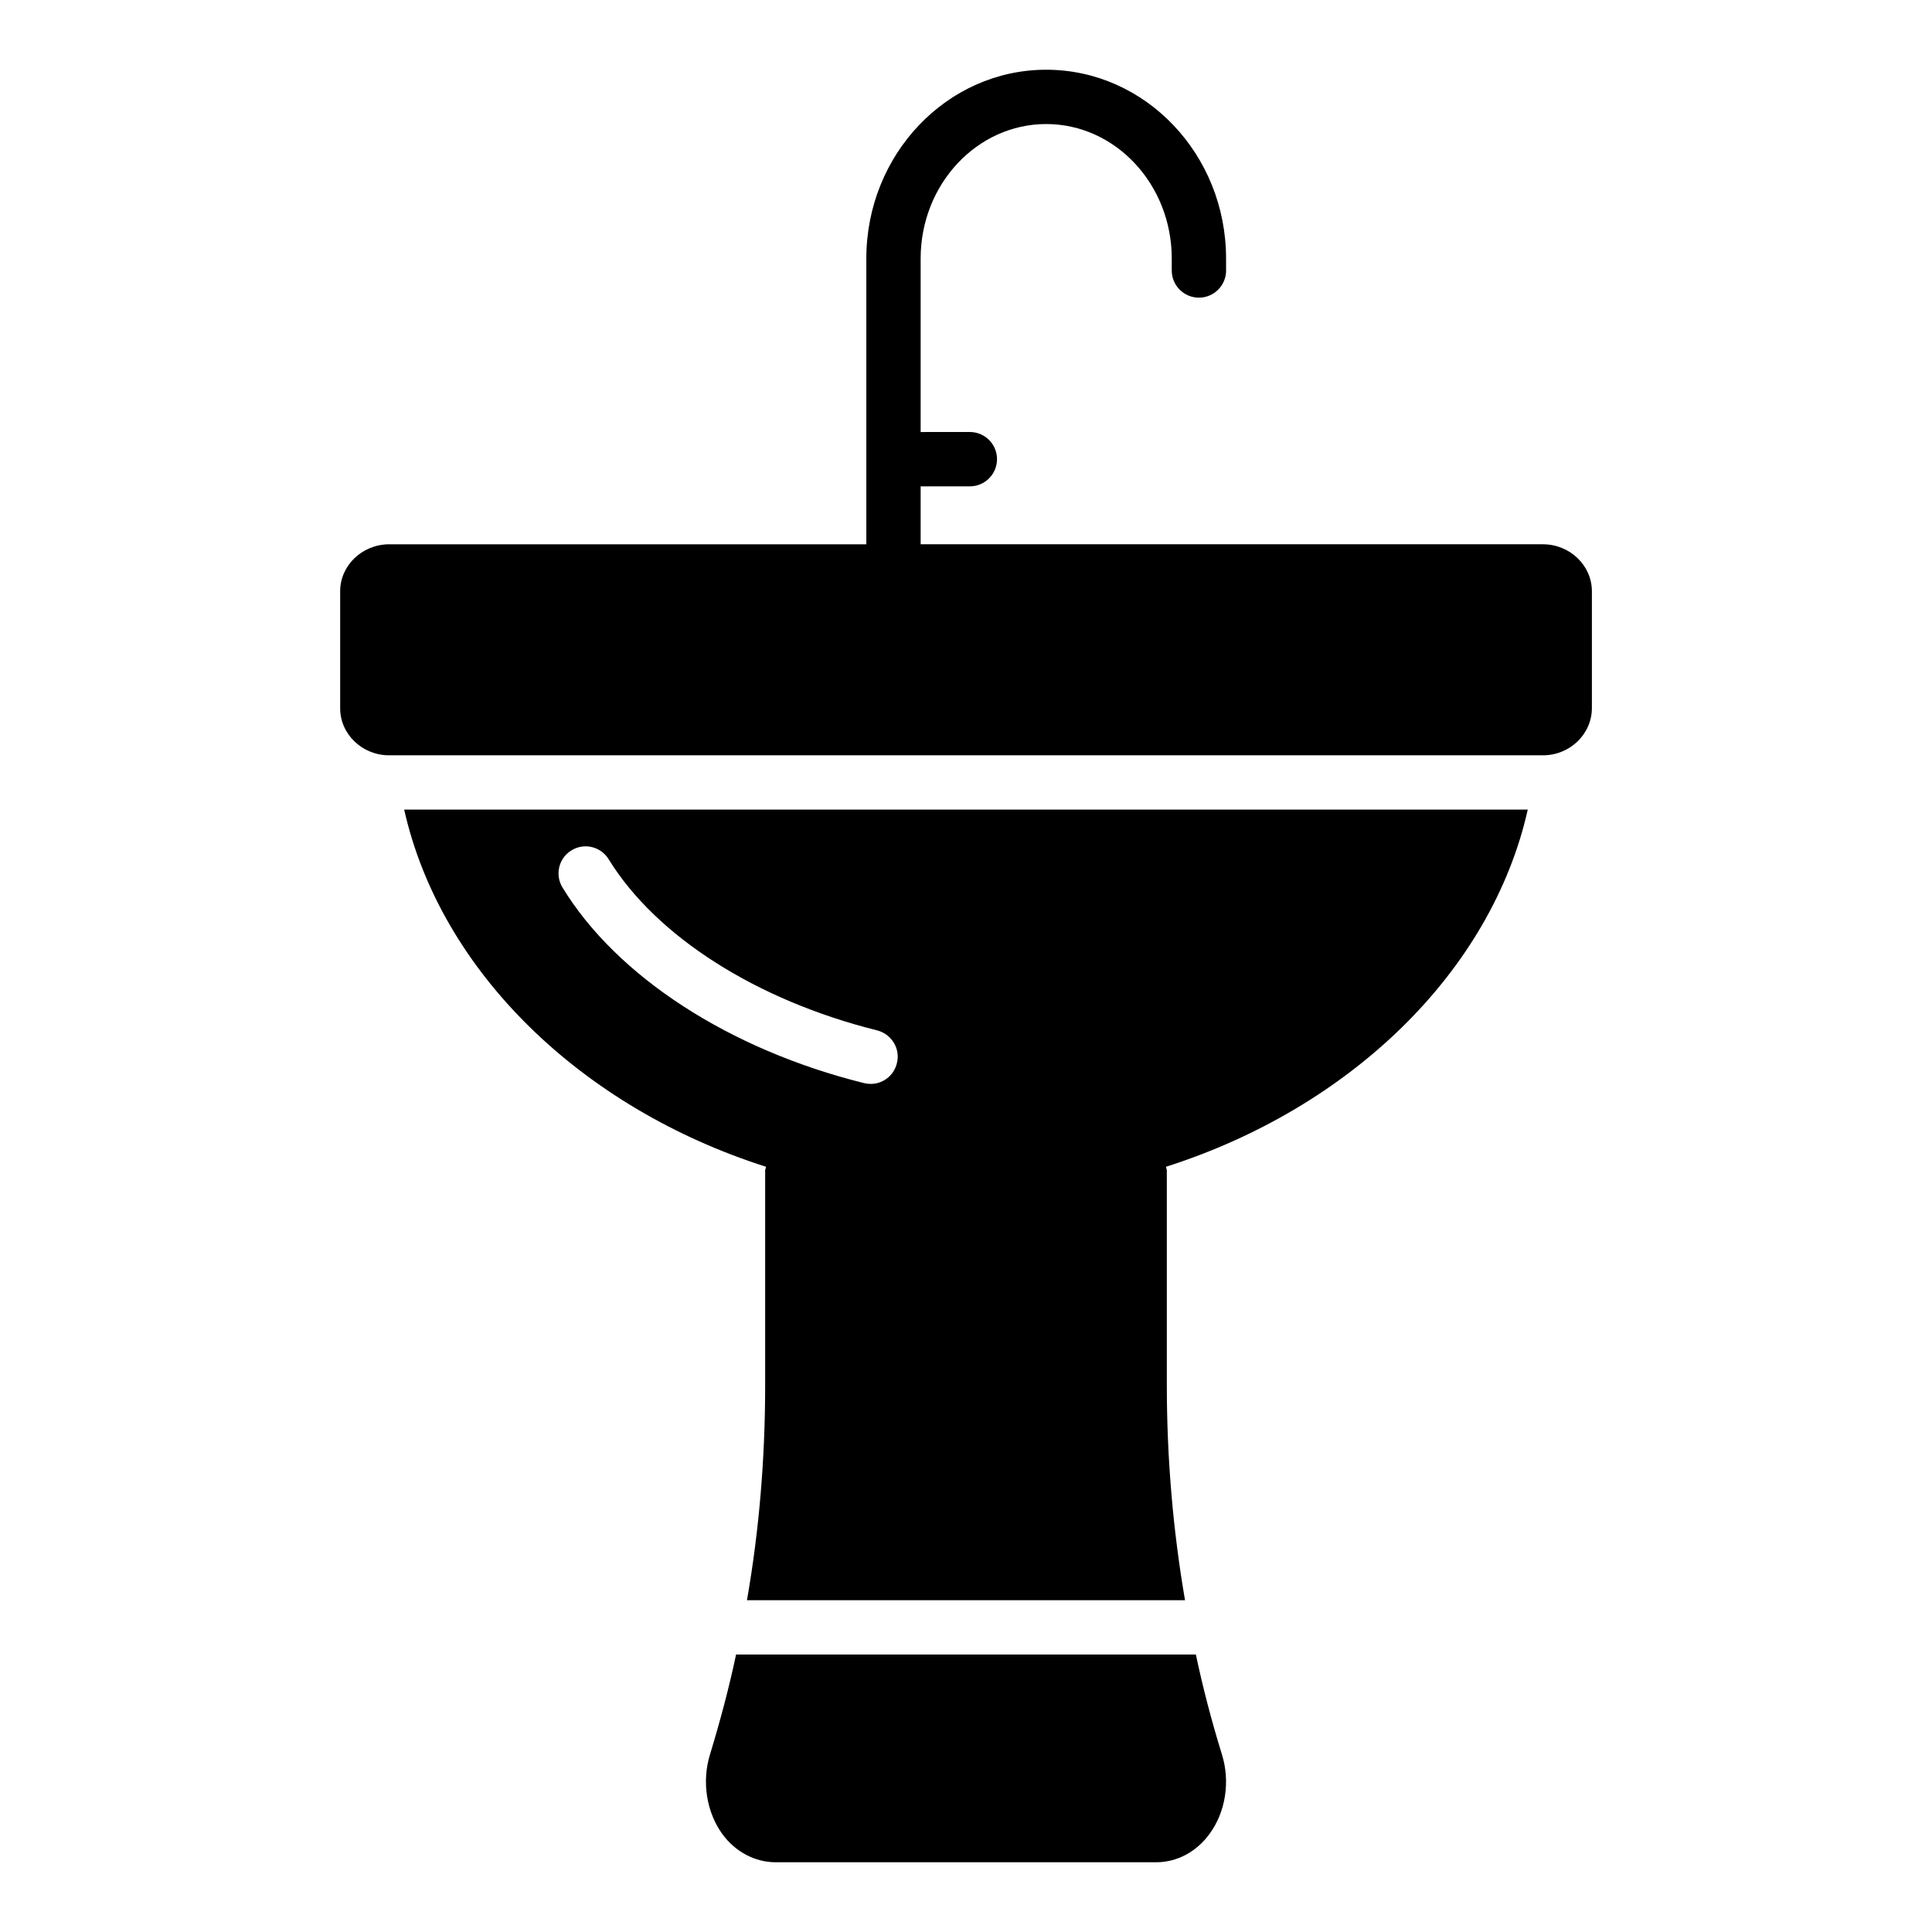
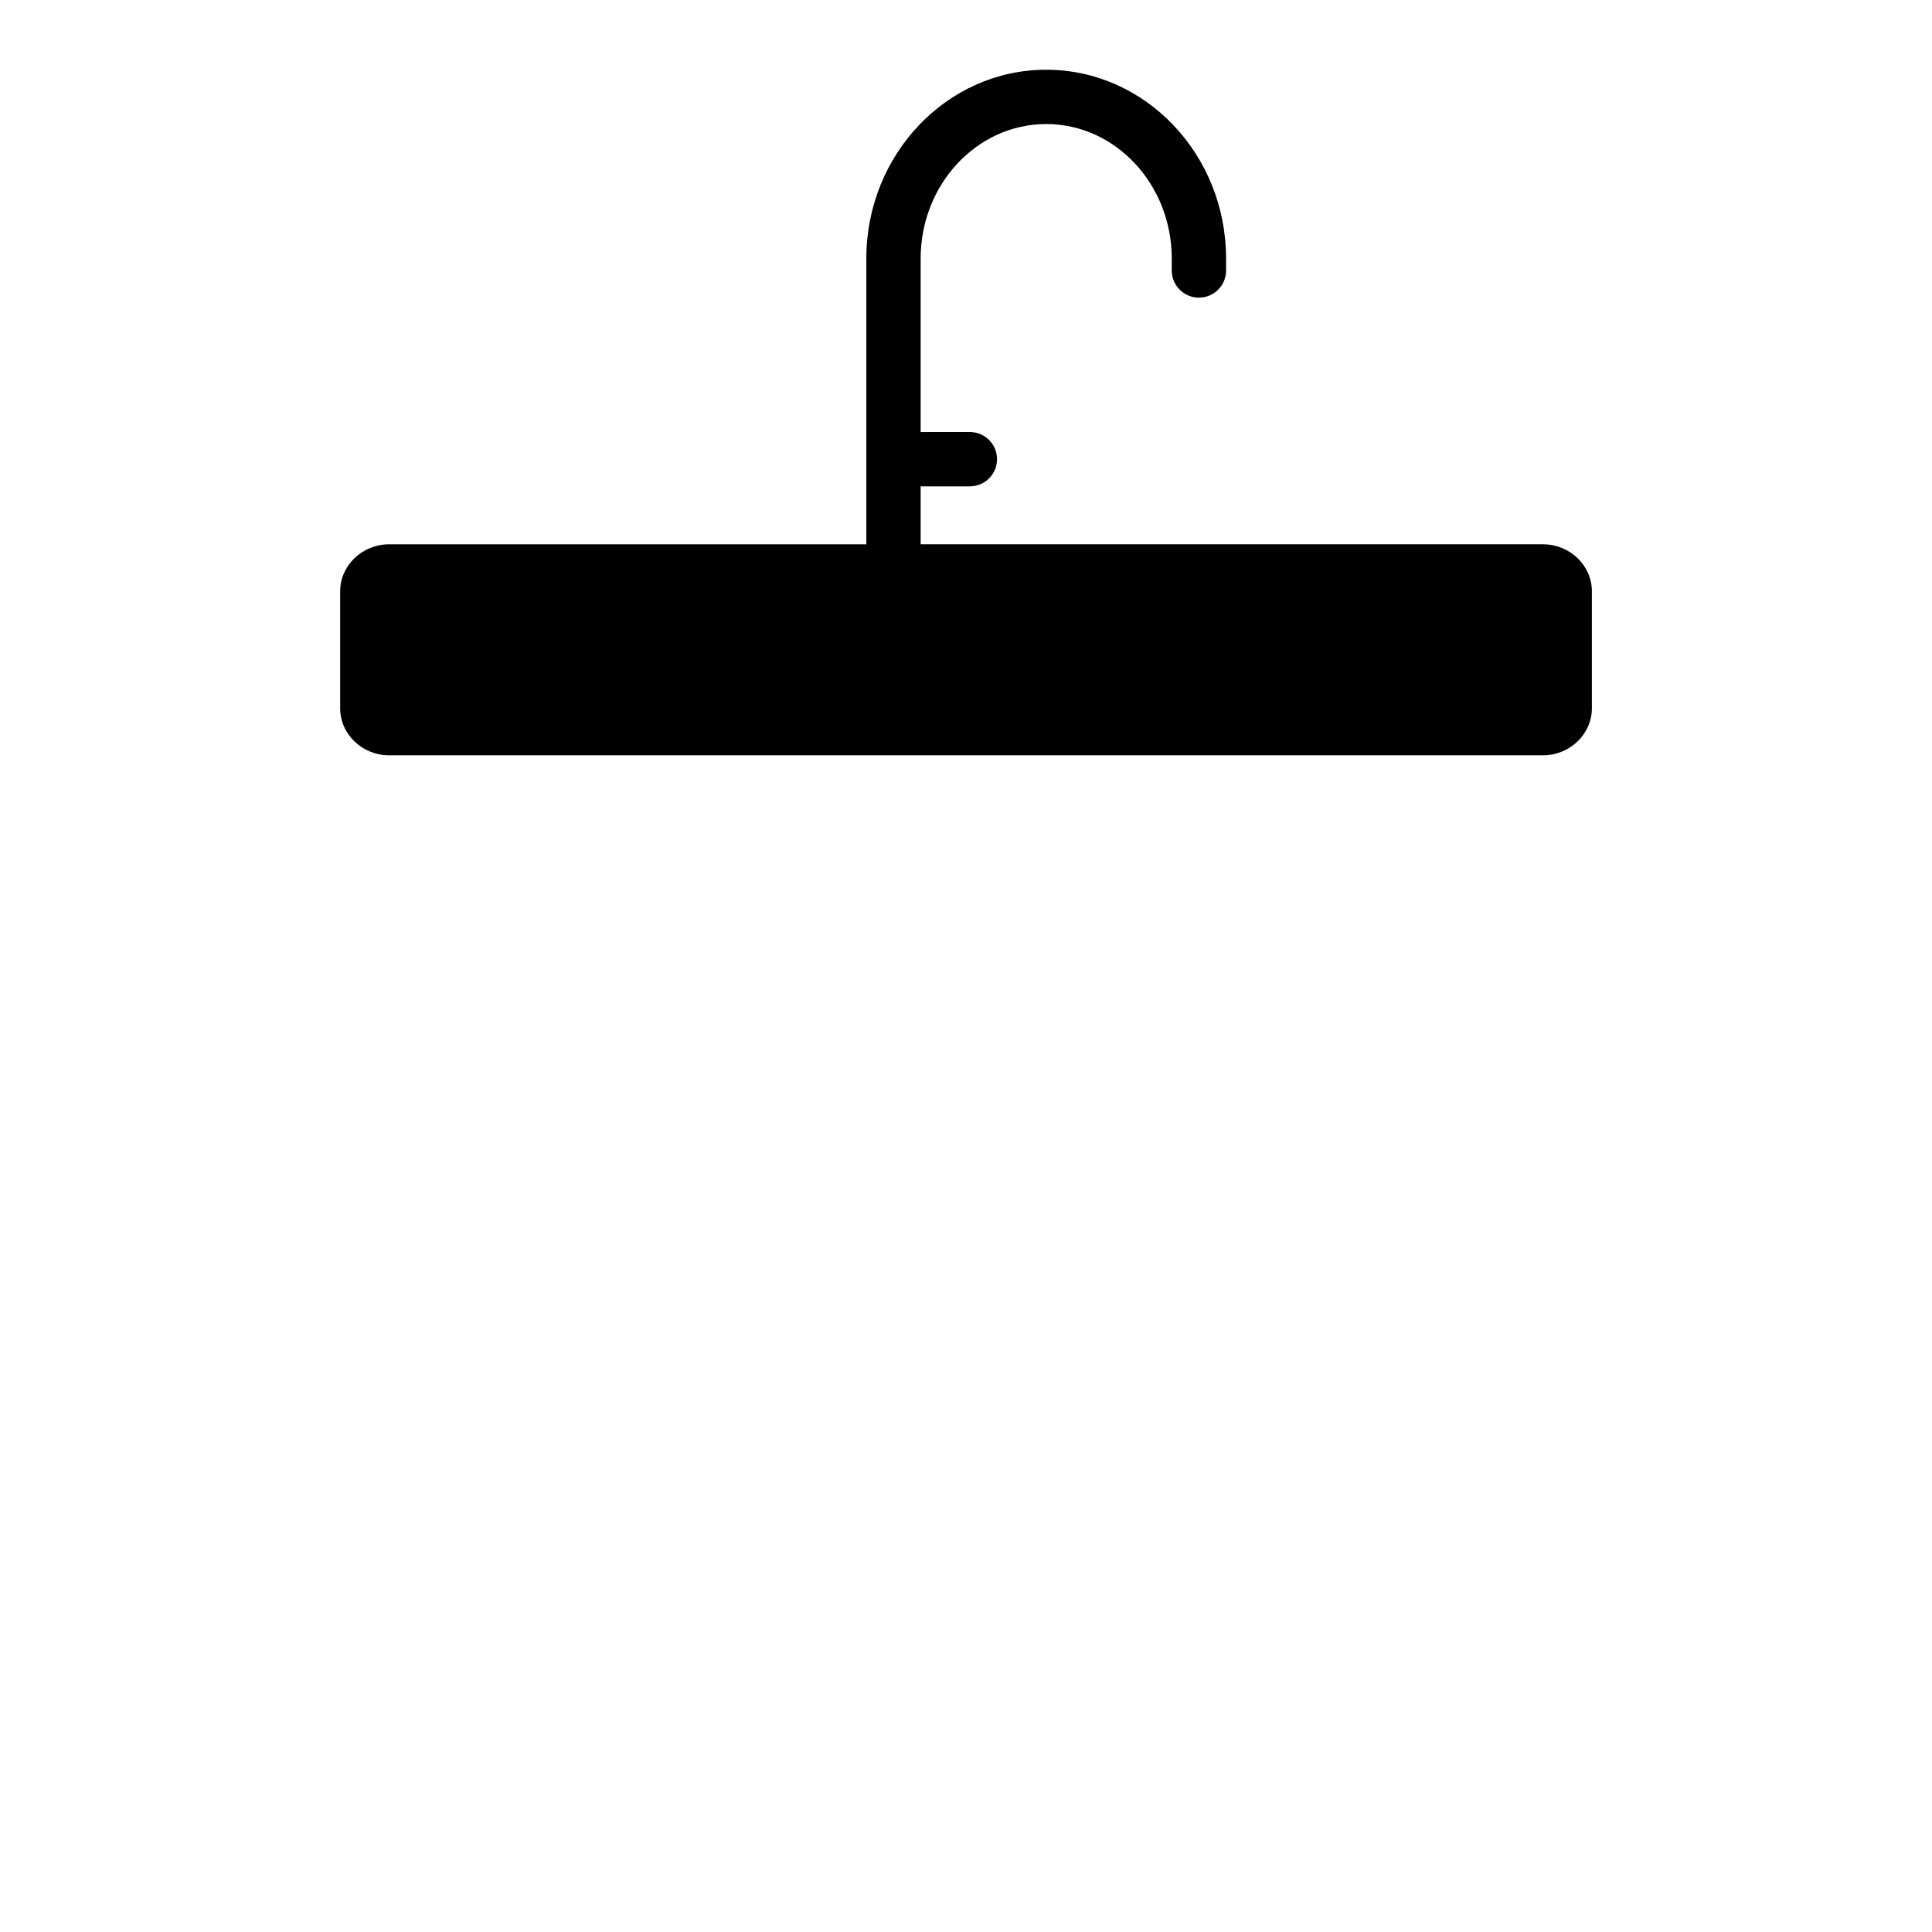
<svg xmlns="http://www.w3.org/2000/svg" fill="#000000" width="800px" height="800px" version="1.1" viewBox="144 144 512 512">
  <g>
-     <path d="m460.92 582.46h-121.85c-1.871 8.852-4.246 17.707-6.91 26.484-2.231 7.199-0.938 15.332 3.312 21.16 3.453 4.68 8.637 7.414 14.105 7.414h100.83c5.469 0 10.652-2.734 14.105-7.484 4.316-5.832 5.543-13.961 3.309-21.09-2.731-8.848-5.035-17.629-6.906-26.484z" />
-     <path d="m346.99 453.2c0 0.359-0.215 0.648-0.215 1.008v56.93c0 19.289-1.582 38.434-4.824 56.93h116.09c-3.168-18.426-4.82-37.57-4.82-56.93v-56.93c0-0.359-0.215-0.648-0.215-1.008 48.797-15.547 86.223-51.676 95.867-94.645h-297.76c9.645 42.969 47.07 79.098 95.871 94.645zm-51.535-83.848c3.383-2.086 7.773-1.008 9.859 2.375 12.523 20.367 39.082 37.355 71.18 45.344 3.816 1.008 6.191 4.894 5.184 8.707-0.793 3.309-3.742 5.469-6.91 5.469-0.574 0-1.223-0.07-1.801-0.215-35.625-8.852-65.496-28.215-79.891-51.82-2.082-3.383-1.004-7.844 2.379-9.859z" />
    <path d="m552.91 288.24h-164.93v-15.355h13.039c3.977 0 7.199-3.223 7.199-7.199 0-3.977-3.223-7.199-7.199-7.199l-13.039 0.004v-45.977c0-19.652 14.926-35.641 33.273-35.641s33.273 15.988 33.273 35.641v3.168c0 3.977 3.223 7.199 7.199 7.199s7.199-3.223 7.199-7.199l-0.004-3.168c0-27.59-21.383-50.035-47.668-50.035s-47.668 22.445-47.668 50.035v75.727h-126.41c-7.199 0-13.027 5.613-13.027 12.453v31.02c0 6.836 5.828 12.449 12.953 12.449h305.81c7.125 0 12.957-5.613 12.957-12.523v-30.949c0-6.836-5.828-12.449-12.953-12.449z" />
  </g>
</svg>